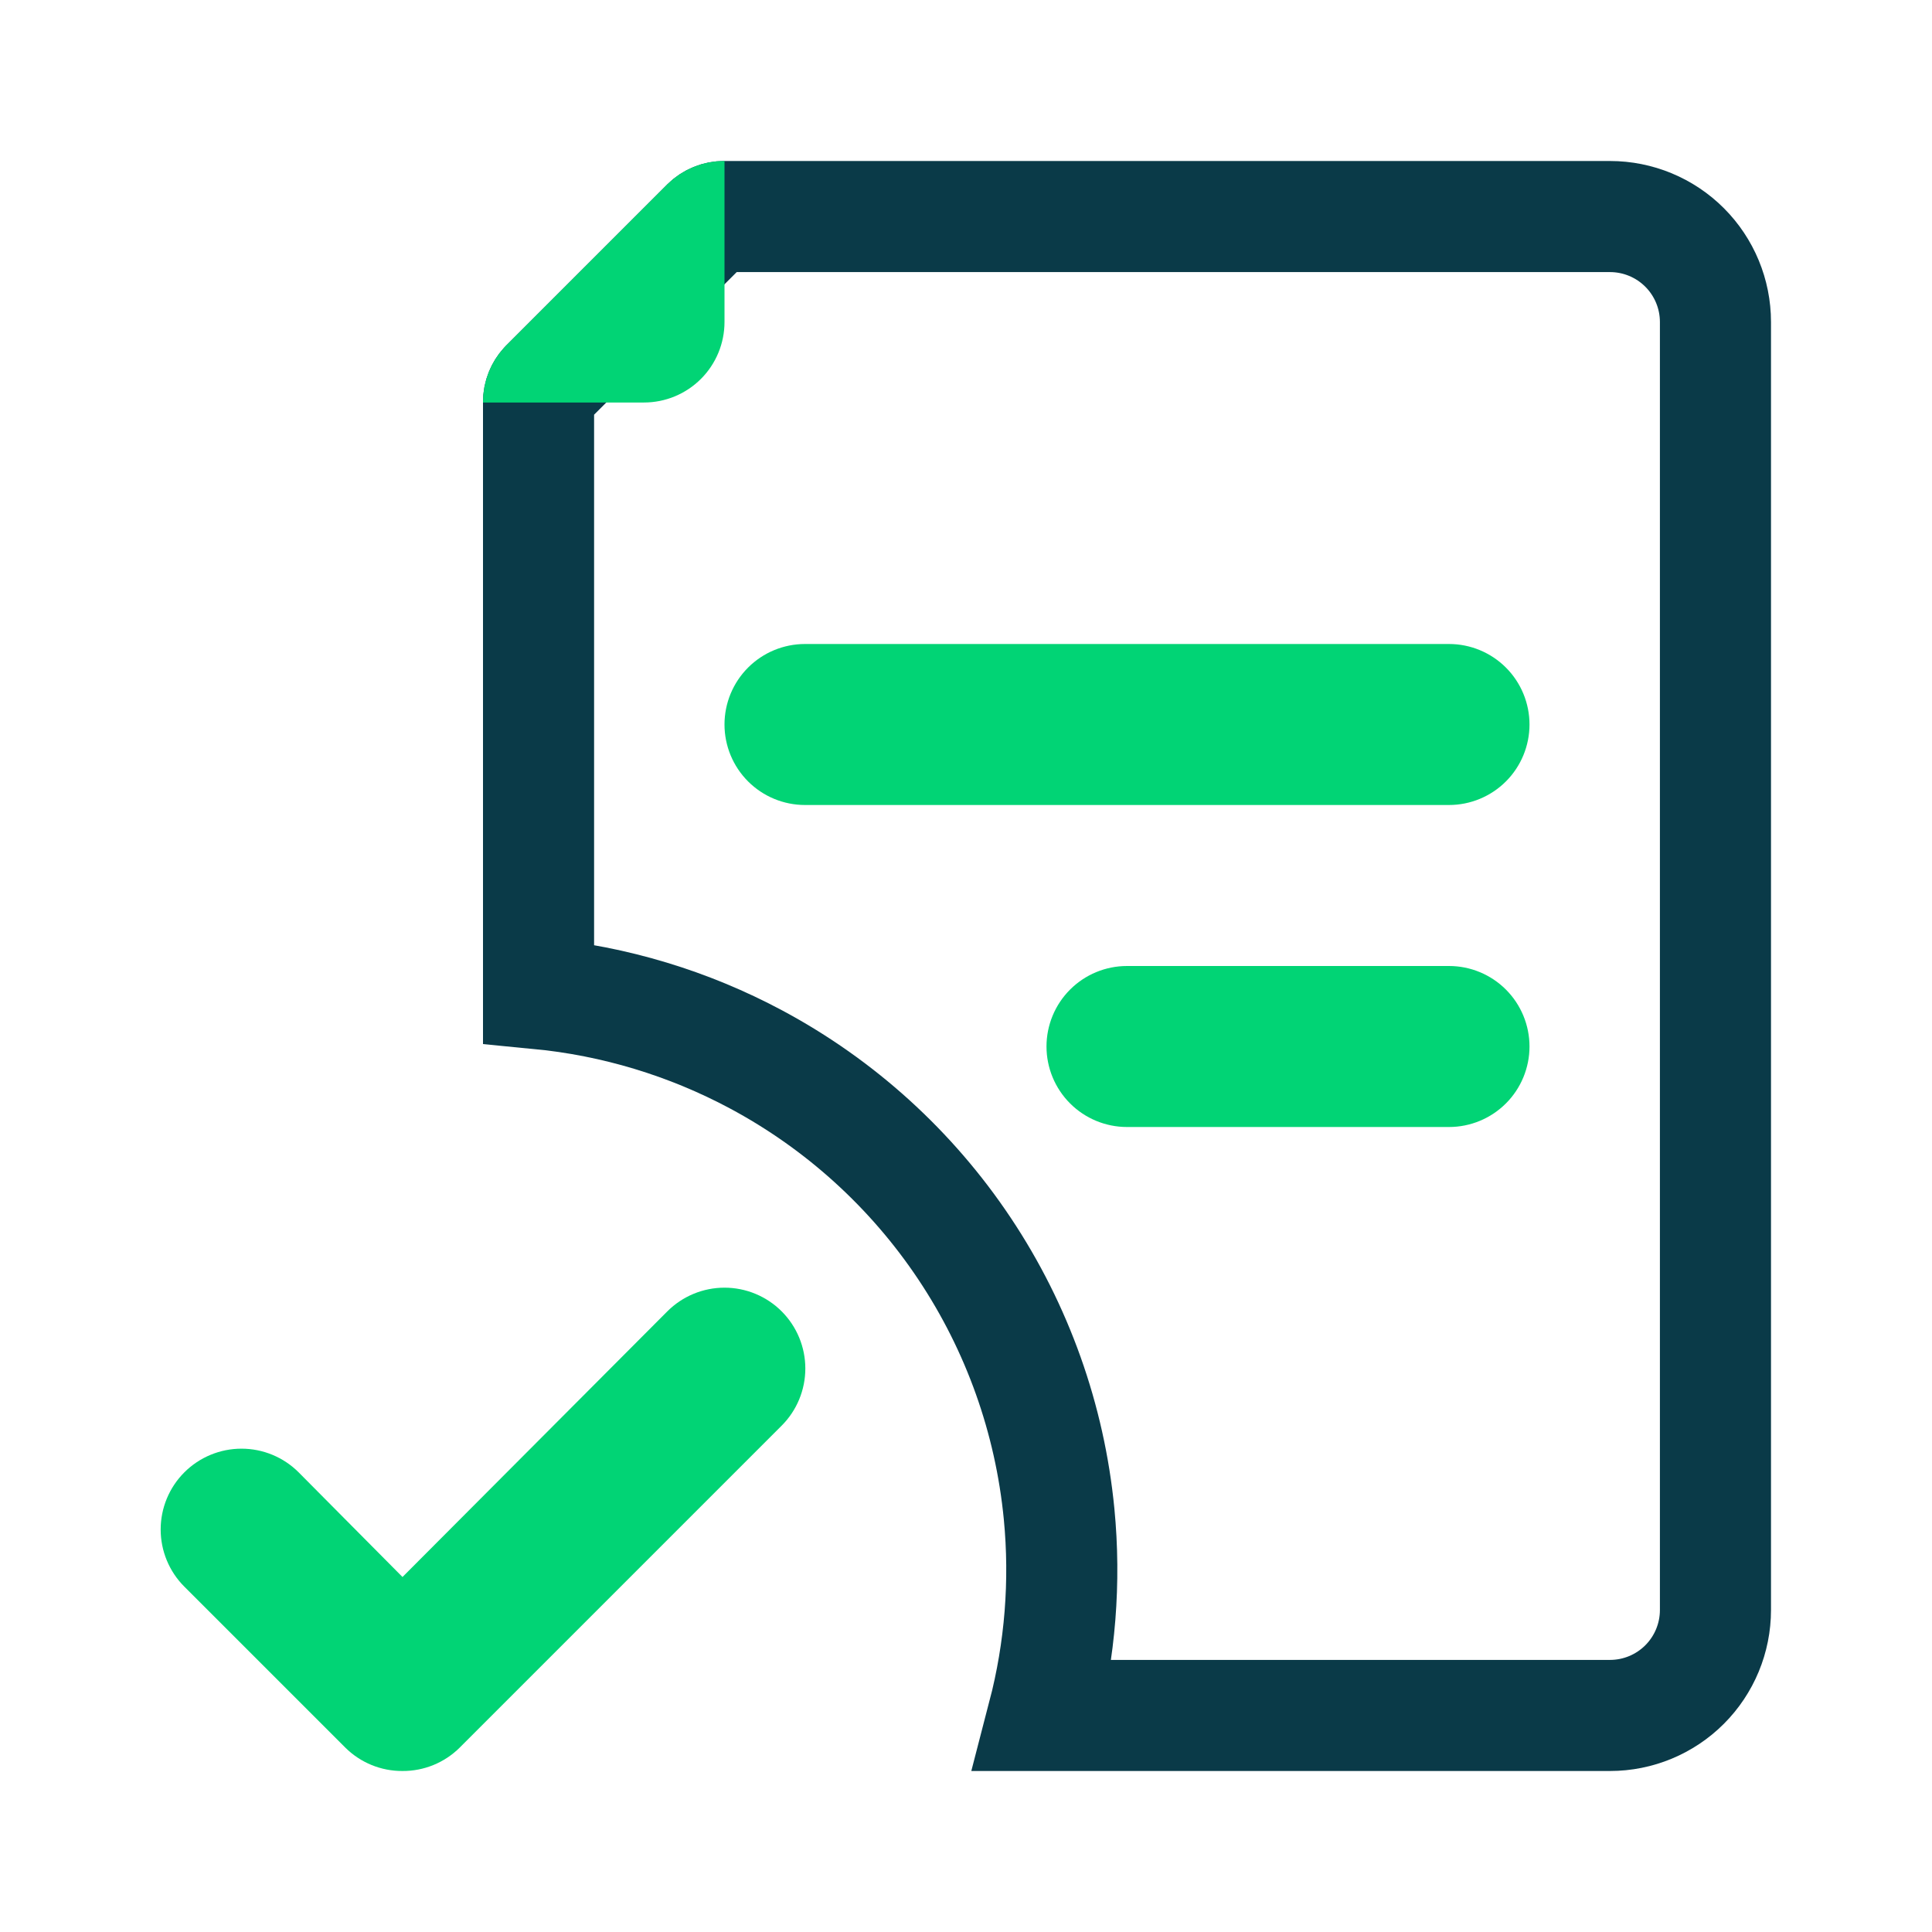
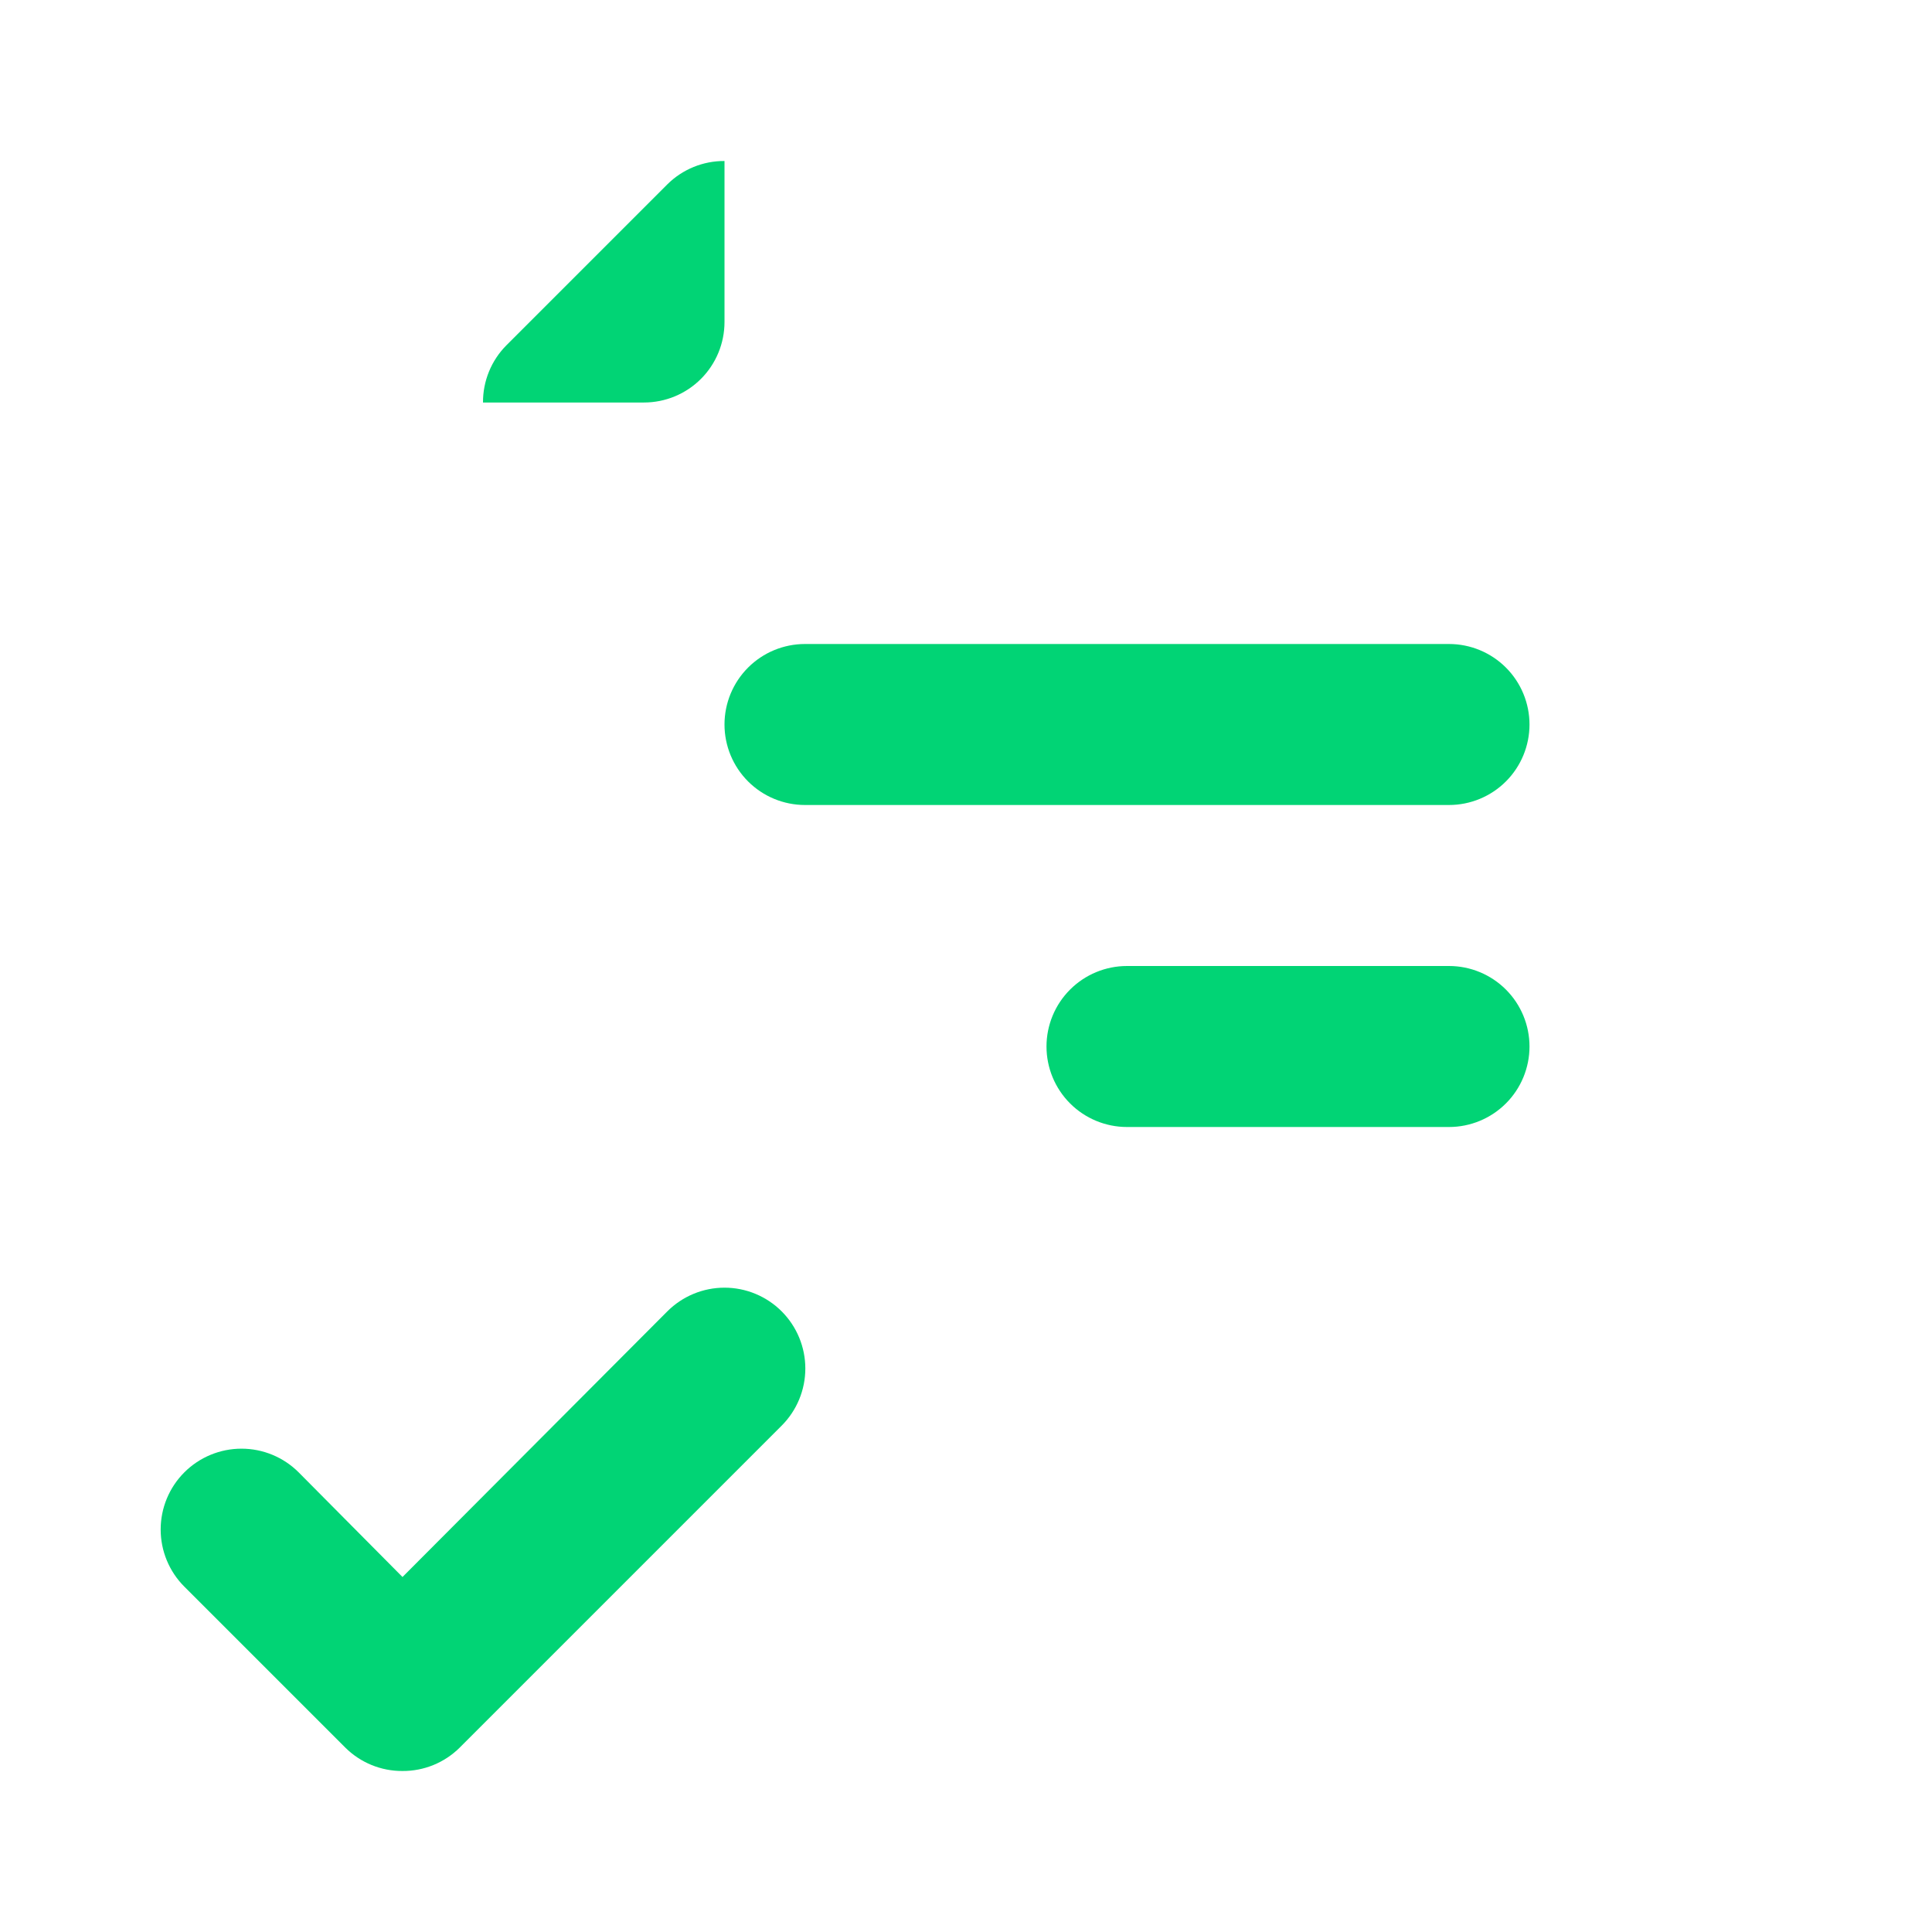
<svg xmlns="http://www.w3.org/2000/svg" width="800" height="800" viewBox="0 0 800 800" fill="none">
-   <path d="M223 166.6L222.999 166.533C222.991 165.173 223.252 163.825 223.767 162.566C224.217 161.465 224.853 160.451 225.646 159.567L225.996 159.197L292.53 92.663C293.496 91.706 294.641 90.948 295.899 90.434C297.158 89.919 298.506 89.658 299.866 89.666L299.933 89.667H666.666C678.247 89.667 689.354 94.267 697.543 102.456C705.732 110.645 710.333 121.752 710.333 133.333V666.667C710.333 678.248 705.732 689.355 697.543 697.544C689.354 705.733 678.247 710.333 666.666 710.333H431.946C439.003 683.203 441.27 654.958 438.549 626.883C434.743 587.611 421.3 549.886 399.414 517.057C377.528 484.227 347.875 457.31 313.088 438.692C285.088 423.707 254.46 414.474 223 411.44V166.6Z" stroke="#0A3A48" stroke-width="46" />
  <path d="M166.667 733.333C162.28 733.359 157.931 732.518 153.87 730.859C149.809 729.2 146.115 726.756 143 723.667L76.333 657C70.056 650.723 66.53 642.21 66.53 633.333C66.53 624.457 70.056 615.943 76.333 609.667C82.61 603.39 91.123 599.864 100 599.864C108.877 599.864 117.39 603.39 123.667 609.667L166.667 653L276.333 543C279.441 539.892 283.131 537.427 287.192 535.745C291.252 534.063 295.605 533.197 300 533.197C304.395 533.197 308.748 534.063 312.808 535.745C316.869 537.427 320.559 539.892 323.667 543C326.775 546.108 329.24 549.798 330.922 553.858C332.604 557.919 333.47 562.271 333.47 566.667C333.47 571.062 332.604 575.414 330.922 579.475C329.24 583.536 326.775 587.225 323.667 590.333L190.333 723.667C187.219 726.756 183.525 729.2 179.464 730.859C175.402 732.518 171.054 733.359 166.667 733.333ZM266.667 166.667C275.507 166.667 283.986 163.155 290.237 156.903C296.488 150.652 300 142.174 300 133.333V66.667C295.613 66.641 291.264 67.482 287.203 69.141C283.142 70.8 279.448 73.244 276.333 76.333L209.667 143C206.577 146.115 204.133 149.808 202.474 153.87C200.815 157.931 199.975 162.28 200 166.667H266.667ZM633.333 433.333C633.333 424.493 629.821 416.014 623.57 409.763C617.319 403.512 608.841 400 600 400H466.667C457.826 400 449.348 403.512 443.096 409.763C436.845 416.014 433.333 424.493 433.333 433.333C433.333 442.174 436.845 450.652 443.096 456.903C449.348 463.155 457.826 466.667 466.667 466.667H600C608.841 466.667 617.319 463.155 623.57 456.903C629.821 450.652 633.333 442.174 633.333 433.333ZM633.333 300C633.333 291.159 629.821 282.681 623.57 276.43C617.319 270.178 608.841 266.667 600 266.667H333.333C324.493 266.667 316.014 270.178 309.763 276.43C303.512 282.681 300 291.159 300 300C300 308.84 303.512 317.319 309.763 323.57C316.014 329.821 324.493 333.333 333.333 333.333H600C608.841 333.333 617.319 329.821 623.57 323.57C629.821 317.319 633.333 308.84 633.333 300Z" fill="#01D475" />
</svg>